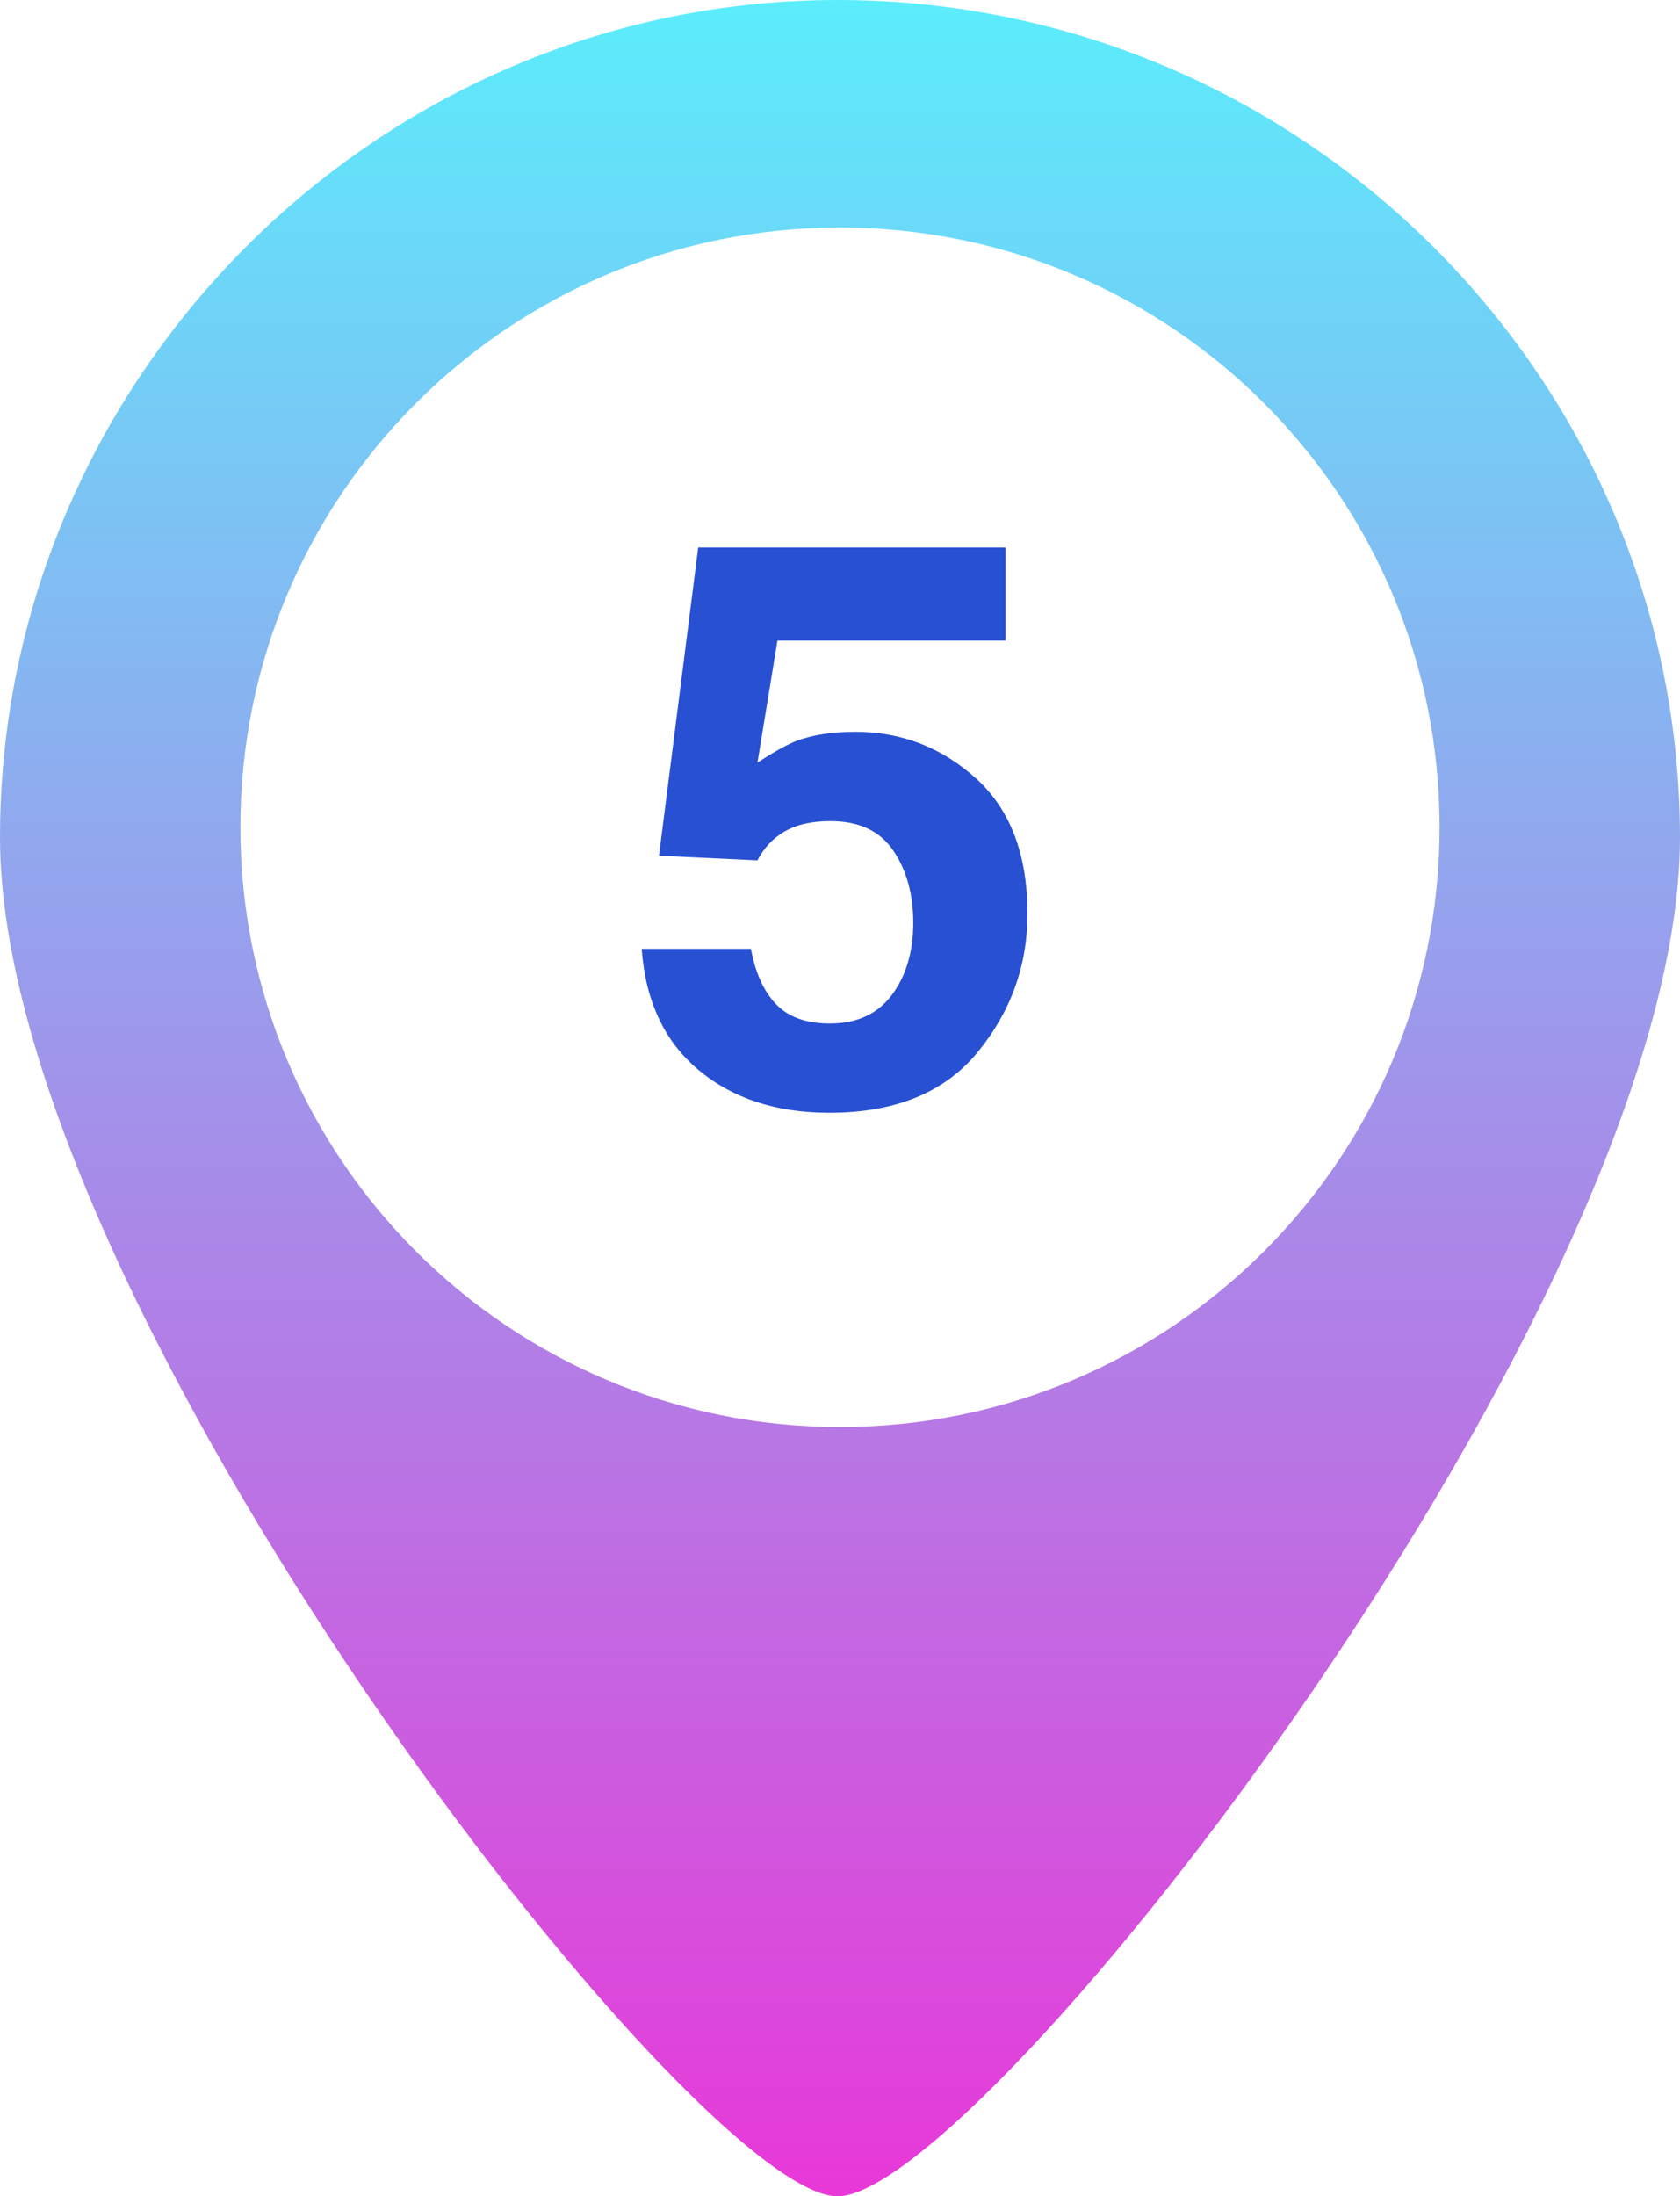
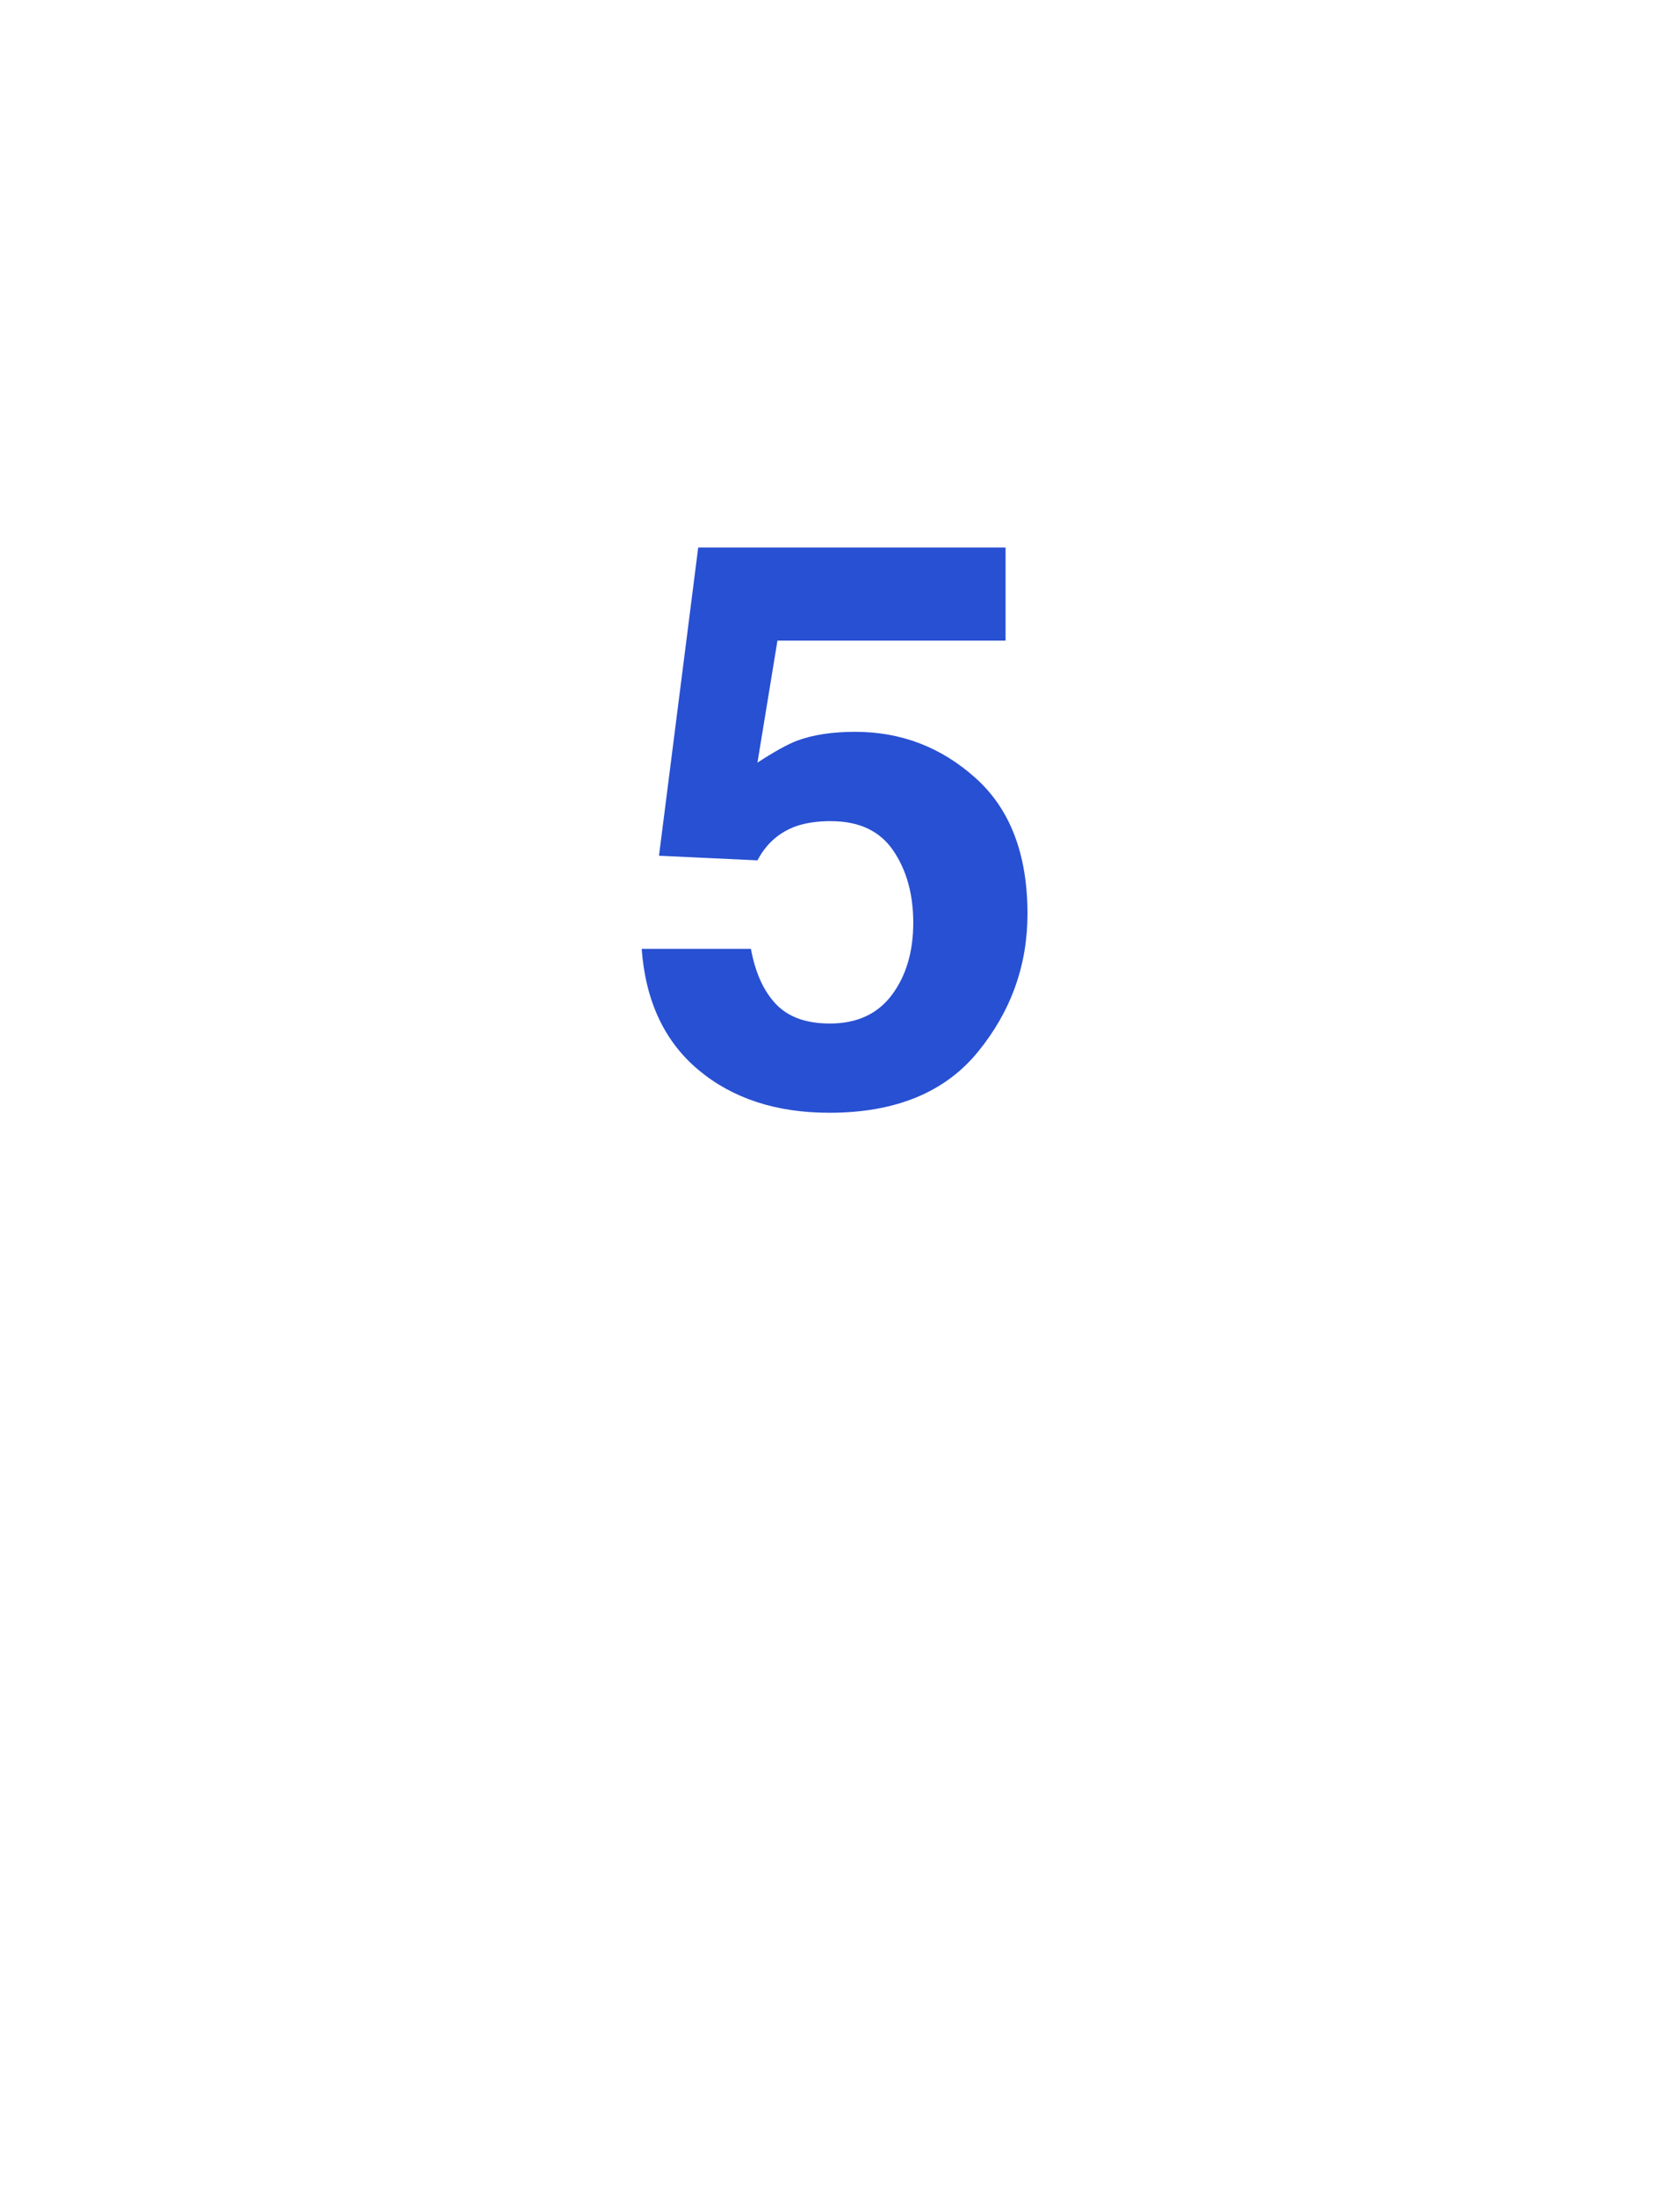
<svg xmlns="http://www.w3.org/2000/svg" id="_圖層_1" data-name="圖層_1" version="1.1" viewBox="0 0 51.179 66.89">
  <defs>
    <style>
      .st0 {
        fill: url(#_未命名漸層_544);
        fill-rule: evenodd;
      }

      .st1 {
        fill: #2850d2;
      }
    </style>
    <linearGradient id="_未命名漸層_544" data-name="未命名漸層 544" x1="25.589" y1="66.89" x2="25.589" y2="0" gradientUnits="userSpaceOnUse">
      <stop offset="0" stop-color="#e838d8" />
      <stop offset="1" stop-color="#5bedfc" />
    </linearGradient>
  </defs>
-   <path class="st0" d="M25.512,0c14.156,0,25.667,11.512,25.667,25.511,0,14.156-21.311,41.379-25.667,41.379C21.157,66.89,0,39.667,0,25.511,0,11.512,11.512,0,25.512,0h0ZM25.589,6.929c10.088,0,18.266,8.178,18.266,18.266s-8.178,18.266-18.266,18.266S7.323,35.283,7.323,25.195,15.501,6.929,25.589,6.929h0Z" />
  <path class="st1" d="M25.314,25.008c-.406,0-.758.051-1.055.152-.523.188-.918.535-1.184,1.043l-3-.141,1.195-9.387h9.363v2.836h-6.949l-.609,3.715c.516-.336.918-.559,1.207-.668.484-.18,1.074-.27,1.77-.27,1.406,0,2.632.473,3.679,1.418s1.57,2.32,1.57,4.125c0,1.57-.504,2.973-1.512,4.207s-2.516,1.852-4.523,1.852c-1.617,0-2.945-.434-3.984-1.301s-1.617-2.098-1.734-3.691h3.328c.133.727.387,1.287.762,1.682s.922.592,1.641.592c.828,0,1.458-.291,1.892-.873s.65-1.314.65-2.197c0-.867-.203-1.6-.609-2.197s-1.039-.896-1.898-.896Z" />
</svg>